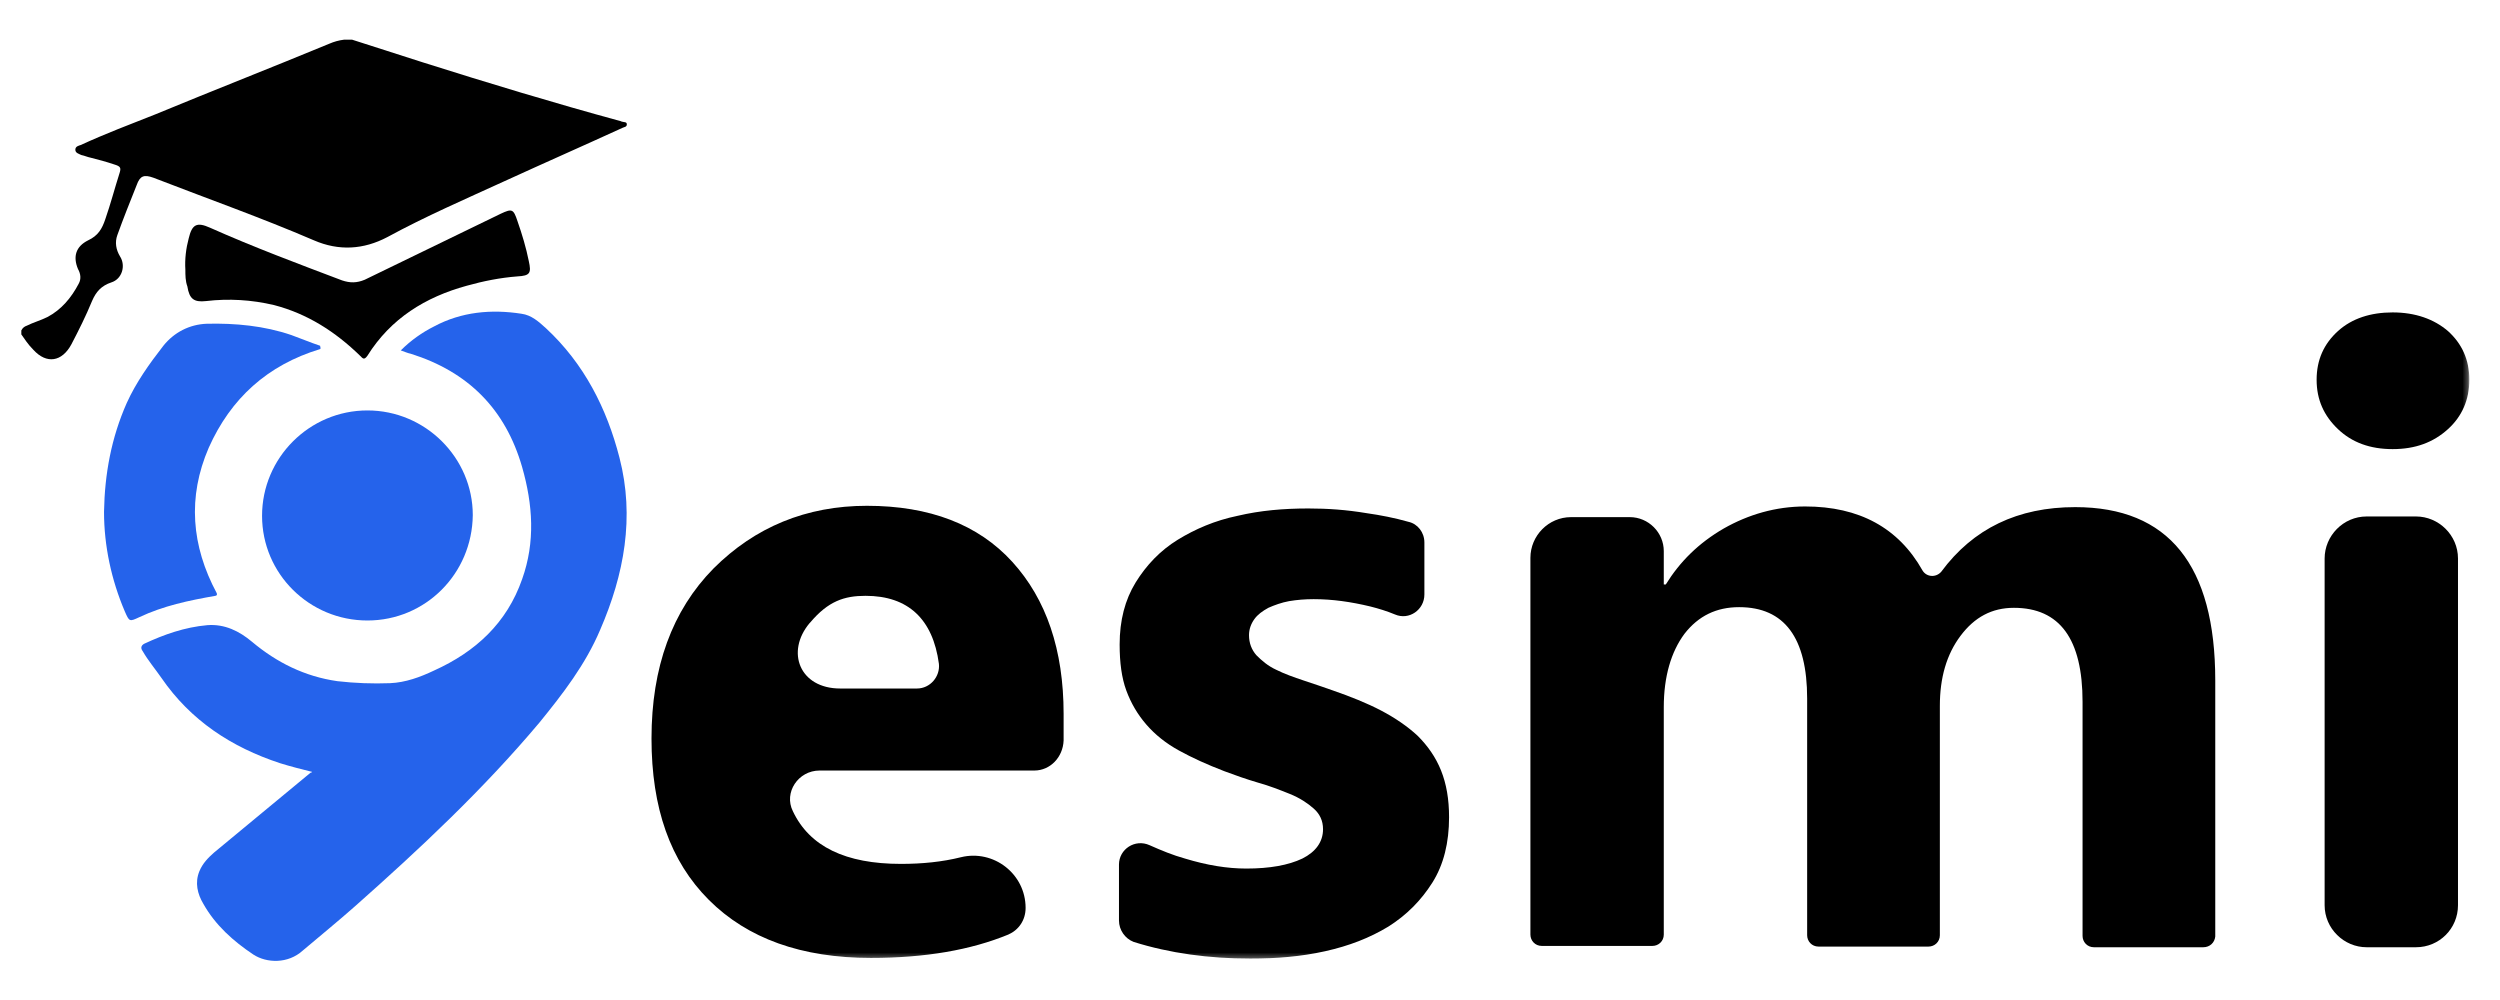
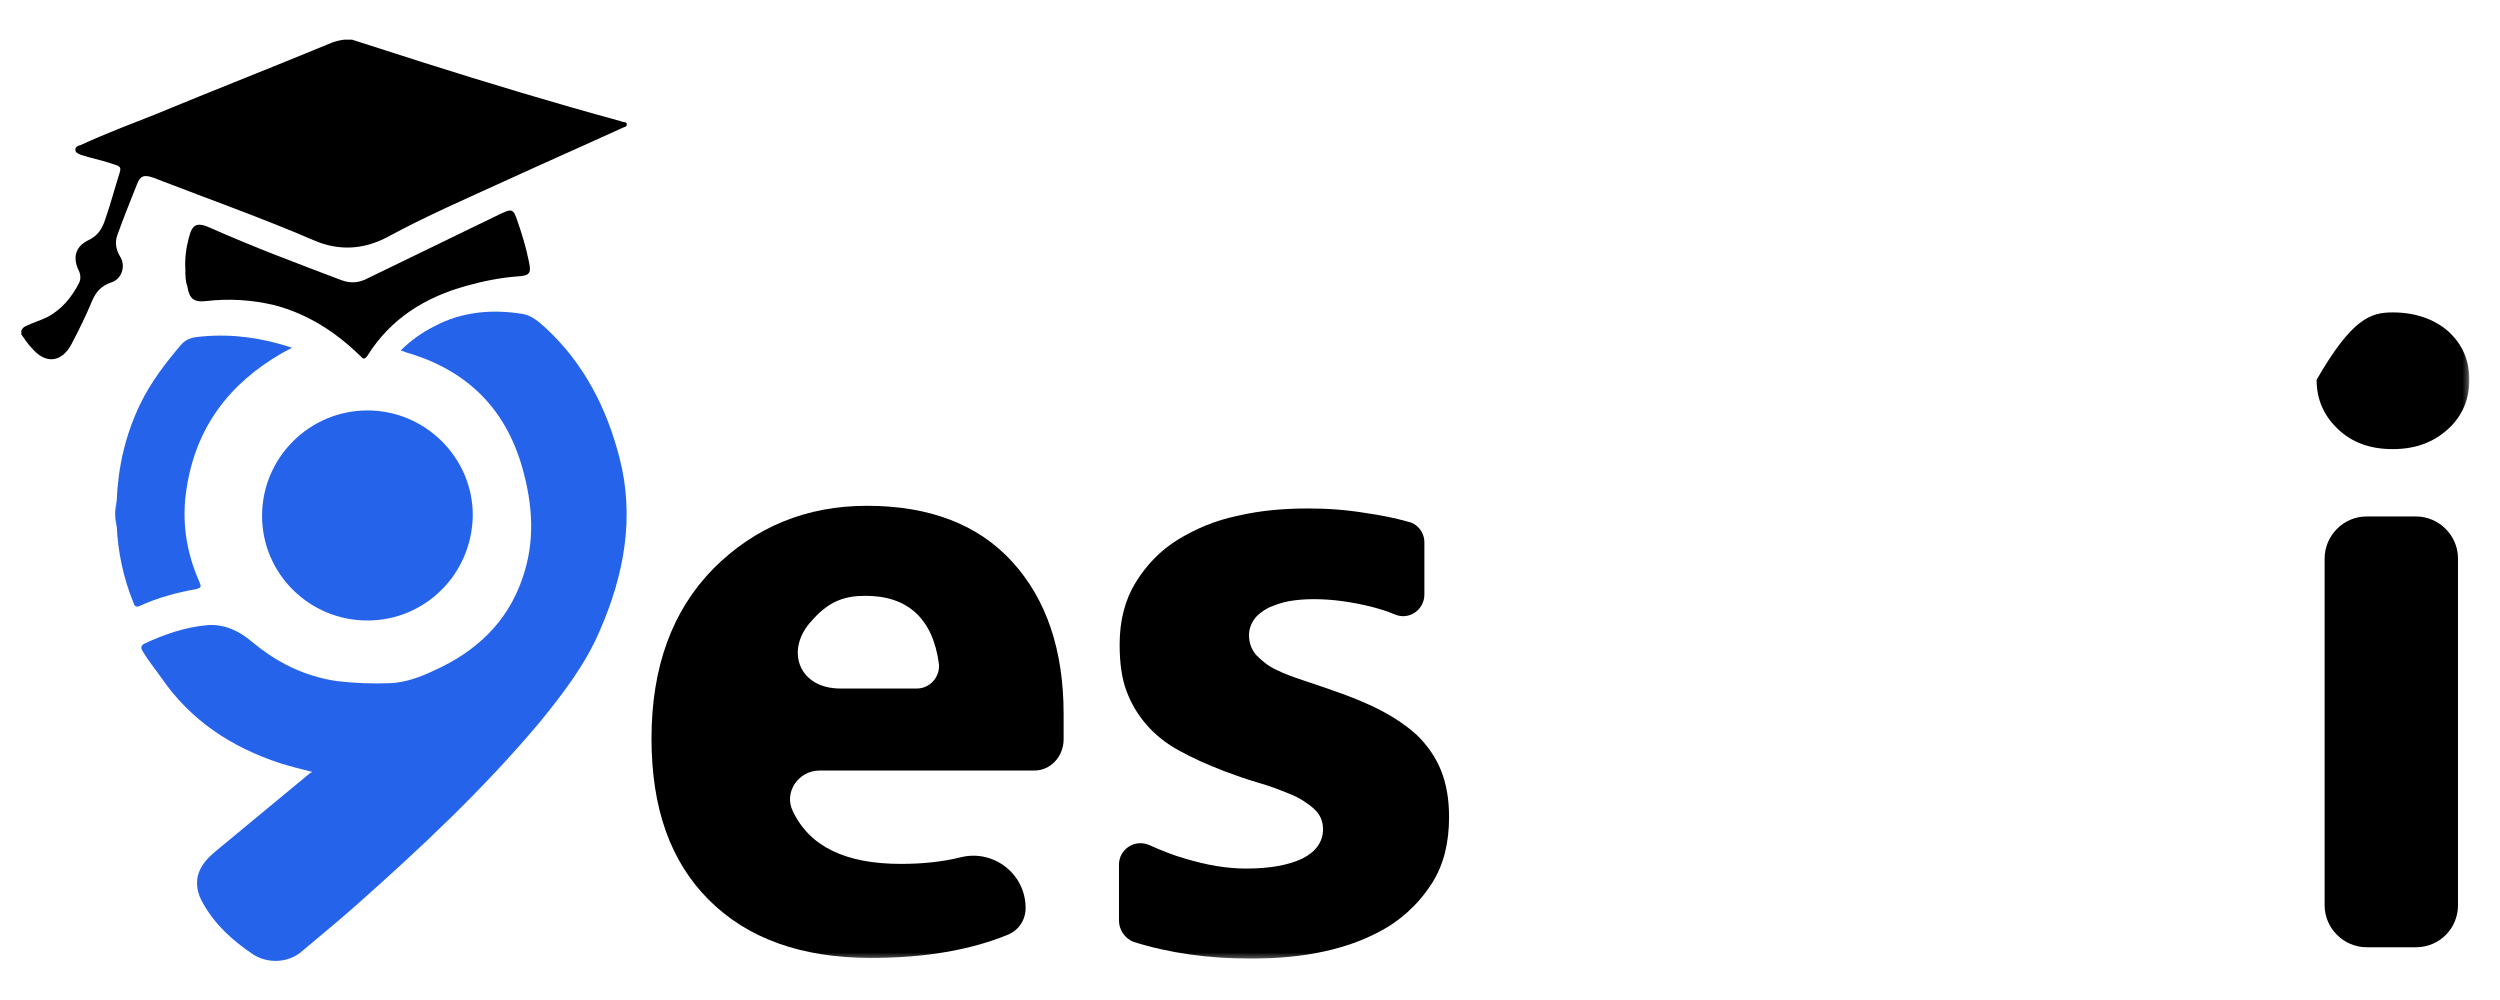
<svg xmlns="http://www.w3.org/2000/svg" width="500" height="200" viewBox="0 0 500 200" fill="none">
  <mask id="mask0_67_2" style="mask-type:luminance" maskUnits="userSpaceOnUse" x="0" y="5" width="494" height="187">
    <path d="M493.732 5H0V191.717H493.732V5Z" fill="white" />
  </mask>
  <g mask="url(#mask0_67_2)">
    <path d="M183.382 137.702C186.049 137.702 188.05 135.302 187.783 132.768C186.583 123.832 181.648 119.164 173.112 119.164C168.844 119.164 165.644 120.231 162.043 124.499C162.043 124.499 162.043 124.499 161.909 124.632C157.108 130.367 159.909 137.702 168.044 137.702H183.382ZM206.855 154.107H163.91C159.642 154.107 156.708 158.508 158.575 162.242C161.909 169.311 169.111 172.778 180.181 172.778C184.449 172.778 188.45 172.378 192.184 171.445C198.719 169.844 205.121 174.779 205.121 181.581C205.121 183.981 203.787 185.982 201.653 186.915C194.185 189.983 185.115 191.583 174.179 191.583C160.309 191.583 149.506 187.716 141.771 179.98C134.035 172.245 130.301 161.575 130.301 147.705C130.301 133.434 134.435 122.098 142.704 113.696C150.973 105.427 161.242 101.159 173.379 101.159C185.916 101.159 195.652 104.894 202.453 112.362C209.255 119.831 212.723 129.967 212.723 142.77V148.105C212.589 151.439 210.055 154.107 206.855 154.107Z" fill="black" />
  </g>
  <mask id="mask1_67_2" style="mask-type:luminance" maskUnits="userSpaceOnUse" x="0" y="5" width="494" height="187">
    <path d="M493.732 5H0V191.717H493.732V5Z" fill="white" />
  </mask>
  <g mask="url(#mask1_67_2)">
    <path d="M223.795 184.115V172.912C223.795 169.844 226.996 167.71 229.93 169.044C232.331 170.111 234.598 171.044 236.998 171.711C241.4 173.045 245.401 173.712 249.268 173.712C253.936 173.712 257.671 173.045 260.471 171.711C263.139 170.378 264.606 168.377 264.606 165.843C264.606 164.109 263.939 162.776 262.739 161.709C261.538 160.642 259.938 159.575 257.937 158.774C255.937 157.974 253.936 157.174 251.536 156.507C249.268 155.84 247.001 155.04 244.867 154.24C241.4 152.906 238.466 151.573 235.798 150.105C233.131 148.638 230.997 146.905 229.263 144.904C227.529 142.904 226.196 140.636 225.262 138.102C224.328 135.568 223.928 132.501 223.928 128.9C223.928 124.099 224.995 119.964 227.129 116.496C229.263 113.029 232.064 110.095 235.531 107.961C238.999 105.827 243 104.093 247.535 103.16C252.069 102.093 256.737 101.693 261.672 101.693C265.539 101.693 269.274 101.959 273.275 102.626C276.076 103.026 278.876 103.56 281.677 104.36C283.544 104.76 284.878 106.494 284.878 108.494V118.897C284.878 121.965 281.81 124.099 279.01 122.898C277.409 122.231 275.675 121.698 274.075 121.298C270.207 120.364 266.473 119.831 262.739 119.831C261.005 119.831 259.404 119.964 257.804 120.231C256.337 120.498 254.87 121.031 253.67 121.564C252.469 122.231 251.536 122.898 250.869 123.832C250.202 124.765 249.802 125.832 249.802 127.033C249.802 128.633 250.335 129.967 251.269 131.034C252.336 132.101 253.536 133.168 255.27 133.968C256.87 134.768 258.738 135.435 260.738 136.102C262.739 136.769 264.739 137.435 266.606 138.102C270.074 139.303 273.408 140.636 276.209 142.103C279.01 143.57 281.544 145.304 283.544 147.171C285.545 149.172 287.145 151.439 288.212 154.107C289.279 156.774 289.813 159.841 289.813 163.442C289.813 168.51 288.746 172.912 286.478 176.513C284.211 180.113 281.277 183.048 277.676 185.315C273.942 187.582 269.807 189.183 265.006 190.25C260.205 191.317 255.27 191.717 250.069 191.717C241.8 191.717 233.931 190.65 226.729 188.382C224.995 187.716 223.795 185.982 223.795 184.115Z" fill="black" />
  </g>
  <mask id="mask2_67_2" style="mask-type:luminance" maskUnits="userSpaceOnUse" x="0" y="5" width="494" height="187">
-     <path d="M493.732 5H0V191.717H493.732V5Z" fill="white" />
-   </mask>
+     </mask>
  <g mask="url(#mask2_67_2)">
    <path d="M440.651 189.449H418.779C417.445 189.449 416.512 188.382 416.512 187.182V140.369C416.512 127.833 411.977 121.564 402.775 121.564C398.373 121.564 394.906 123.432 392.105 127.166C389.304 130.9 387.971 135.568 387.971 141.17V187.049C387.971 188.382 386.904 189.316 385.703 189.316H363.697C362.364 189.316 361.43 188.249 361.43 187.049V139.703C361.43 127.566 356.896 121.431 347.827 121.431C343.292 121.431 339.691 123.165 336.89 126.766C334.223 130.367 332.756 135.301 332.756 141.436V186.915C332.756 188.249 331.689 189.183 330.489 189.183H308.349C307.016 189.183 306.082 188.116 306.082 186.915V111.562C306.082 107.161 309.683 103.426 314.218 103.426H325.954C329.688 103.426 332.756 106.494 332.756 110.228V116.897H333.156C335.957 112.362 339.691 108.628 344.759 105.694C349.694 102.893 355.162 101.292 361.03 101.292C371.833 101.292 379.702 105.56 384.503 114.096C385.303 115.429 387.17 115.563 388.237 114.363C394.639 105.694 403.575 101.426 415.045 101.426C433.716 101.426 443.052 113.029 443.052 136.102V187.315C442.919 188.516 441.985 189.449 440.651 189.449Z" fill="black" />
  </g>
  <mask id="mask3_67_2" style="mask-type:luminance" maskUnits="userSpaceOnUse" x="0" y="5" width="494" height="187">
    <path d="M493.732 5H0V191.717H493.732V5Z" fill="white" />
  </mask>
  <g mask="url(#mask3_67_2)">
-     <path d="M483.196 189.449H473.327C468.792 189.449 464.925 185.715 464.925 181.047V111.695C464.925 107.161 468.659 103.293 473.327 103.293H483.196C487.731 103.293 491.598 107.027 491.598 111.695V181.047C491.598 185.715 487.864 189.449 483.196 189.449ZM478.528 89.823C473.994 89.823 470.393 88.489 467.592 85.822C464.791 83.154 463.324 79.954 463.324 75.953C463.324 71.951 464.791 68.751 467.592 66.216C470.393 63.682 474.127 62.482 478.528 62.482C483.063 62.482 486.797 63.816 489.598 66.216C492.399 68.751 493.866 71.951 493.866 75.953C493.866 79.954 492.399 83.288 489.598 85.822C486.664 88.489 483.063 89.823 478.528 89.823Z" fill="black" />
+     <path d="M483.196 189.449H473.327C468.792 189.449 464.925 185.715 464.925 181.047V111.695C464.925 107.161 468.659 103.293 473.327 103.293H483.196C487.731 103.293 491.598 107.027 491.598 111.695V181.047C491.598 185.715 487.864 189.449 483.196 189.449ZM478.528 89.823C473.994 89.823 470.393 88.489 467.592 85.822C464.791 83.154 463.324 79.954 463.324 75.953C470.393 63.682 474.127 62.482 478.528 62.482C483.063 62.482 486.797 63.816 489.598 66.216C492.399 68.751 493.866 71.951 493.866 75.953C493.866 79.954 492.399 83.288 489.598 85.822C486.664 88.489 483.063 89.823 478.528 89.823Z" fill="black" />
  </g>
  <path d="M70.417 7.934C75.085 9.401 79.886 11.002 84.554 12.469C97.624 16.603 110.827 20.604 124.031 24.205C124.164 24.205 124.298 24.338 124.431 24.338C124.831 24.472 125.365 24.338 125.365 24.872C125.365 25.405 124.831 25.405 124.564 25.539C116.696 29.14 108.827 32.607 100.958 36.208C93.089 39.809 85.087 43.277 77.485 47.411C72.684 49.945 67.749 50.212 62.815 48.078C52.279 43.544 41.342 39.676 30.673 35.541C28.805 34.875 28.005 35.141 27.338 37.008C26.005 40.343 24.671 43.677 23.471 47.011C22.937 48.478 23.204 49.945 24.004 51.279C25.205 53.146 24.404 55.814 22.27 56.48C20.27 57.147 19.203 58.348 18.403 60.215C17.202 63.149 15.735 66.083 14.268 68.884C12.401 72.351 9.334 72.885 6.666 69.951C5.599 68.884 4.932 67.817 4.266 66.883C4.266 66.617 4.266 66.35 4.266 66.083C4.532 65.549 4.932 65.283 5.333 65.149C6.666 64.483 8.133 64.082 9.467 63.416C12.268 61.949 14.268 59.548 15.735 56.747C16.269 55.814 16.136 54.747 15.602 53.813C14.535 51.279 15.202 49.279 17.602 48.078C19.603 47.145 20.403 45.811 21.07 43.81C22.137 40.743 22.937 37.675 23.871 34.741C24.271 33.541 24.138 33.274 22.804 32.874C21.203 32.341 19.736 31.941 18.136 31.54C17.469 31.407 16.936 31.14 16.269 31.007C15.735 30.74 15.069 30.607 15.069 29.94C15.069 29.273 15.735 29.14 16.136 29.006C21.07 26.739 26.005 24.872 31.073 22.871C42.676 18.07 54.279 13.536 65.882 8.734C66.816 8.334 67.749 8.067 68.816 7.934C69.483 7.934 69.883 7.934 70.417 7.934Z" fill="black" />
  <path d="M62.416 154.373C60.282 153.84 58.149 153.306 56.015 152.64C46.279 149.439 38.143 144.104 32.275 135.568C31.075 133.834 29.608 132.101 28.541 130.234C28.14 129.7 28.14 129.167 28.807 128.766C32.808 126.899 36.943 125.432 41.477 125.032C44.945 124.765 47.879 126.232 50.413 128.366C55.348 132.501 60.949 135.302 67.484 136.235C70.952 136.635 74.553 136.769 78.02 136.635C81.088 136.502 84.022 135.435 86.823 134.101C95.092 130.367 101.36 124.632 104.428 115.83C107.095 108.361 106.562 100.892 104.428 93.424C101.093 81.821 93.625 74.352 82.155 70.751C81.488 70.618 80.955 70.351 80.154 70.084C82.155 68.084 84.422 66.483 86.823 65.283C92.291 62.349 98.293 61.815 104.294 62.749C106.295 63.016 107.762 64.349 109.229 65.683C116.831 72.751 121.365 81.687 123.899 91.556C126.967 103.426 124.833 114.896 120.032 125.966C117.098 132.901 112.563 138.769 107.895 144.504C96.692 157.841 84.022 169.711 71.085 181.18C67.618 184.248 64.017 187.182 60.549 190.116C57.615 192.784 53.347 192.65 50.68 190.916C46.679 188.249 43.078 185.048 40.677 180.78C39.477 178.78 38.943 176.513 39.877 174.245C40.544 172.645 41.611 171.578 42.811 170.511C49.213 165.176 55.748 159.841 62.15 154.507C62.15 154.64 62.283 154.507 62.416 154.373Z" fill="#2563EB" />
  <path d="M37.073 53.947C36.94 51.813 37.206 49.679 37.74 47.678C38.407 44.877 39.34 44.344 42.008 45.544C50.677 49.412 59.612 52.746 68.415 56.08C70.015 56.614 71.349 56.614 72.949 55.947C82.018 51.546 91.088 47.145 100.157 42.743C102.424 41.677 102.691 41.81 103.491 44.211C104.424 46.878 105.225 49.545 105.758 52.213C106.292 54.613 106.025 55.147 103.491 55.28C100.023 55.547 96.689 56.214 93.355 57.147C85.086 59.415 78.151 63.682 73.483 71.151C72.816 72.085 72.549 71.685 72.016 71.151C67.081 66.35 61.48 62.749 54.811 61.015C50.277 59.948 45.742 59.681 41.208 60.215C38.807 60.482 37.873 59.815 37.473 57.281C37.073 56.214 37.073 55.014 37.073 53.947Z" fill="black" />
-   <path d="M64.016 69.817C53.48 73.018 46.145 79.687 41.744 89.556C37.476 99.425 38.276 109.161 43.344 118.63C43.477 118.897 43.344 119.164 43.077 119.164C37.743 120.097 32.675 121.164 27.873 123.432C25.873 124.365 25.873 124.365 24.939 122.231C22.272 115.963 20.805 109.161 20.805 102.359C20.938 94.757 22.272 87.555 25.339 80.62C27.206 76.486 29.874 72.751 32.675 69.15C34.808 66.483 37.876 64.883 41.343 64.749C47.078 64.616 52.813 65.149 58.281 67.016C60.148 67.683 62.016 68.484 64.016 69.15C64.15 69.684 64.15 69.684 64.016 69.817Z" fill="#2563EB" />
  <path d="M73.484 124.099C61.881 124.099 52.412 114.763 52.412 103.16C52.412 91.557 61.881 82.087 73.484 82.087C85.088 82.087 94.557 91.557 94.557 103.026C94.423 114.763 85.088 124.099 73.484 124.099Z" fill="#2563EB" />
  <path d="M84.686 69.284C88.42 66.75 92.555 65.016 97.089 64.616C99.356 64.482 101.49 64.616 103.624 64.882C105.225 65.016 106.425 66.216 107.625 67.15C109.759 68.884 111.76 71.017 113.227 73.285C118.162 80.487 121.629 88.356 122.829 97.158C123.763 104.093 122.429 110.895 120.696 117.563C120.295 119.164 119.762 120.764 119.095 122.231C117.895 125.032 117.495 126.632 113.76 133.034C112.027 135.701 110.56 137.569 108.959 139.969C100.023 150.906 90.154 160.908 79.751 170.511C72.949 176.779 66.014 182.781 58.946 188.649C56.412 190.783 53.211 190.383 51.21 189.049C48.009 186.782 45.075 184.248 42.941 180.914C42.675 180.647 42.541 180.247 42.408 179.98C40.674 176.913 41.074 174.912 43.742 172.645C49.877 167.443 56.145 162.375 62.28 157.307C62.68 156.907 63.88 156.107 64.281 155.84C65.214 155.04 65.347 154.24 64.947 153.44C64.414 152.639 63.88 152.639 63.214 152.506C56.945 151.306 51.077 148.905 45.609 145.704C42.941 144.104 40.541 142.103 38.407 139.703C35.873 137.035 33.739 134.101 31.605 131.167C31.205 130.633 30.938 130.233 31.872 129.967C35.073 128.766 38.14 127.699 41.474 127.433C44.275 127.166 46.676 128.233 48.943 130.1C54.678 135.035 61.213 138.102 68.815 138.769C72.016 139.036 75.217 139.436 78.284 139.036C80.952 138.769 83.219 138.236 85.62 137.302C92.421 134.234 98.423 130.5 102.691 124.365C107.625 117.163 109.092 109.161 108.026 100.625C107.492 96.224 106.292 91.956 104.558 87.822C100.69 79.42 94.422 73.552 85.753 70.217C85.486 69.817 84.953 69.817 84.686 69.284Z" fill="#2563EB" />
  <path d="M23.336 100.225C23.602 93.424 25.069 87.022 28.004 80.887C30.137 76.486 33.072 72.618 36.272 68.884C37.473 67.55 38.94 67.417 40.54 67.283C46.542 66.75 52.41 67.55 58.412 69.55C57.611 69.951 56.945 70.351 56.411 70.617C45.742 76.752 39.207 85.555 37.339 97.558C36.272 104.093 37.206 110.361 39.873 116.363C40.273 117.297 40.273 117.563 39.206 117.83C35.339 118.497 31.471 119.564 28.004 121.164C27.07 121.564 26.937 121.164 26.67 120.497C24.669 115.563 23.602 110.495 23.336 105.16C23.069 103.56 23.202 101.959 23.336 100.225Z" fill="#2563EB" />
  <path d="M23.337 100.225C23.337 101.959 23.337 103.56 23.337 105.293C22.937 103.56 22.937 101.959 23.337 100.225Z" fill="#2563EB" />
  <path d="M73.485 84.355C84.154 84.488 92.423 93.024 92.29 103.693C92.157 114.096 83.488 122.365 72.818 122.231C62.549 122.098 54.413 113.429 54.547 102.893C54.68 92.49 63.349 84.221 73.485 84.355Z" fill="#2563EB" />
</svg>